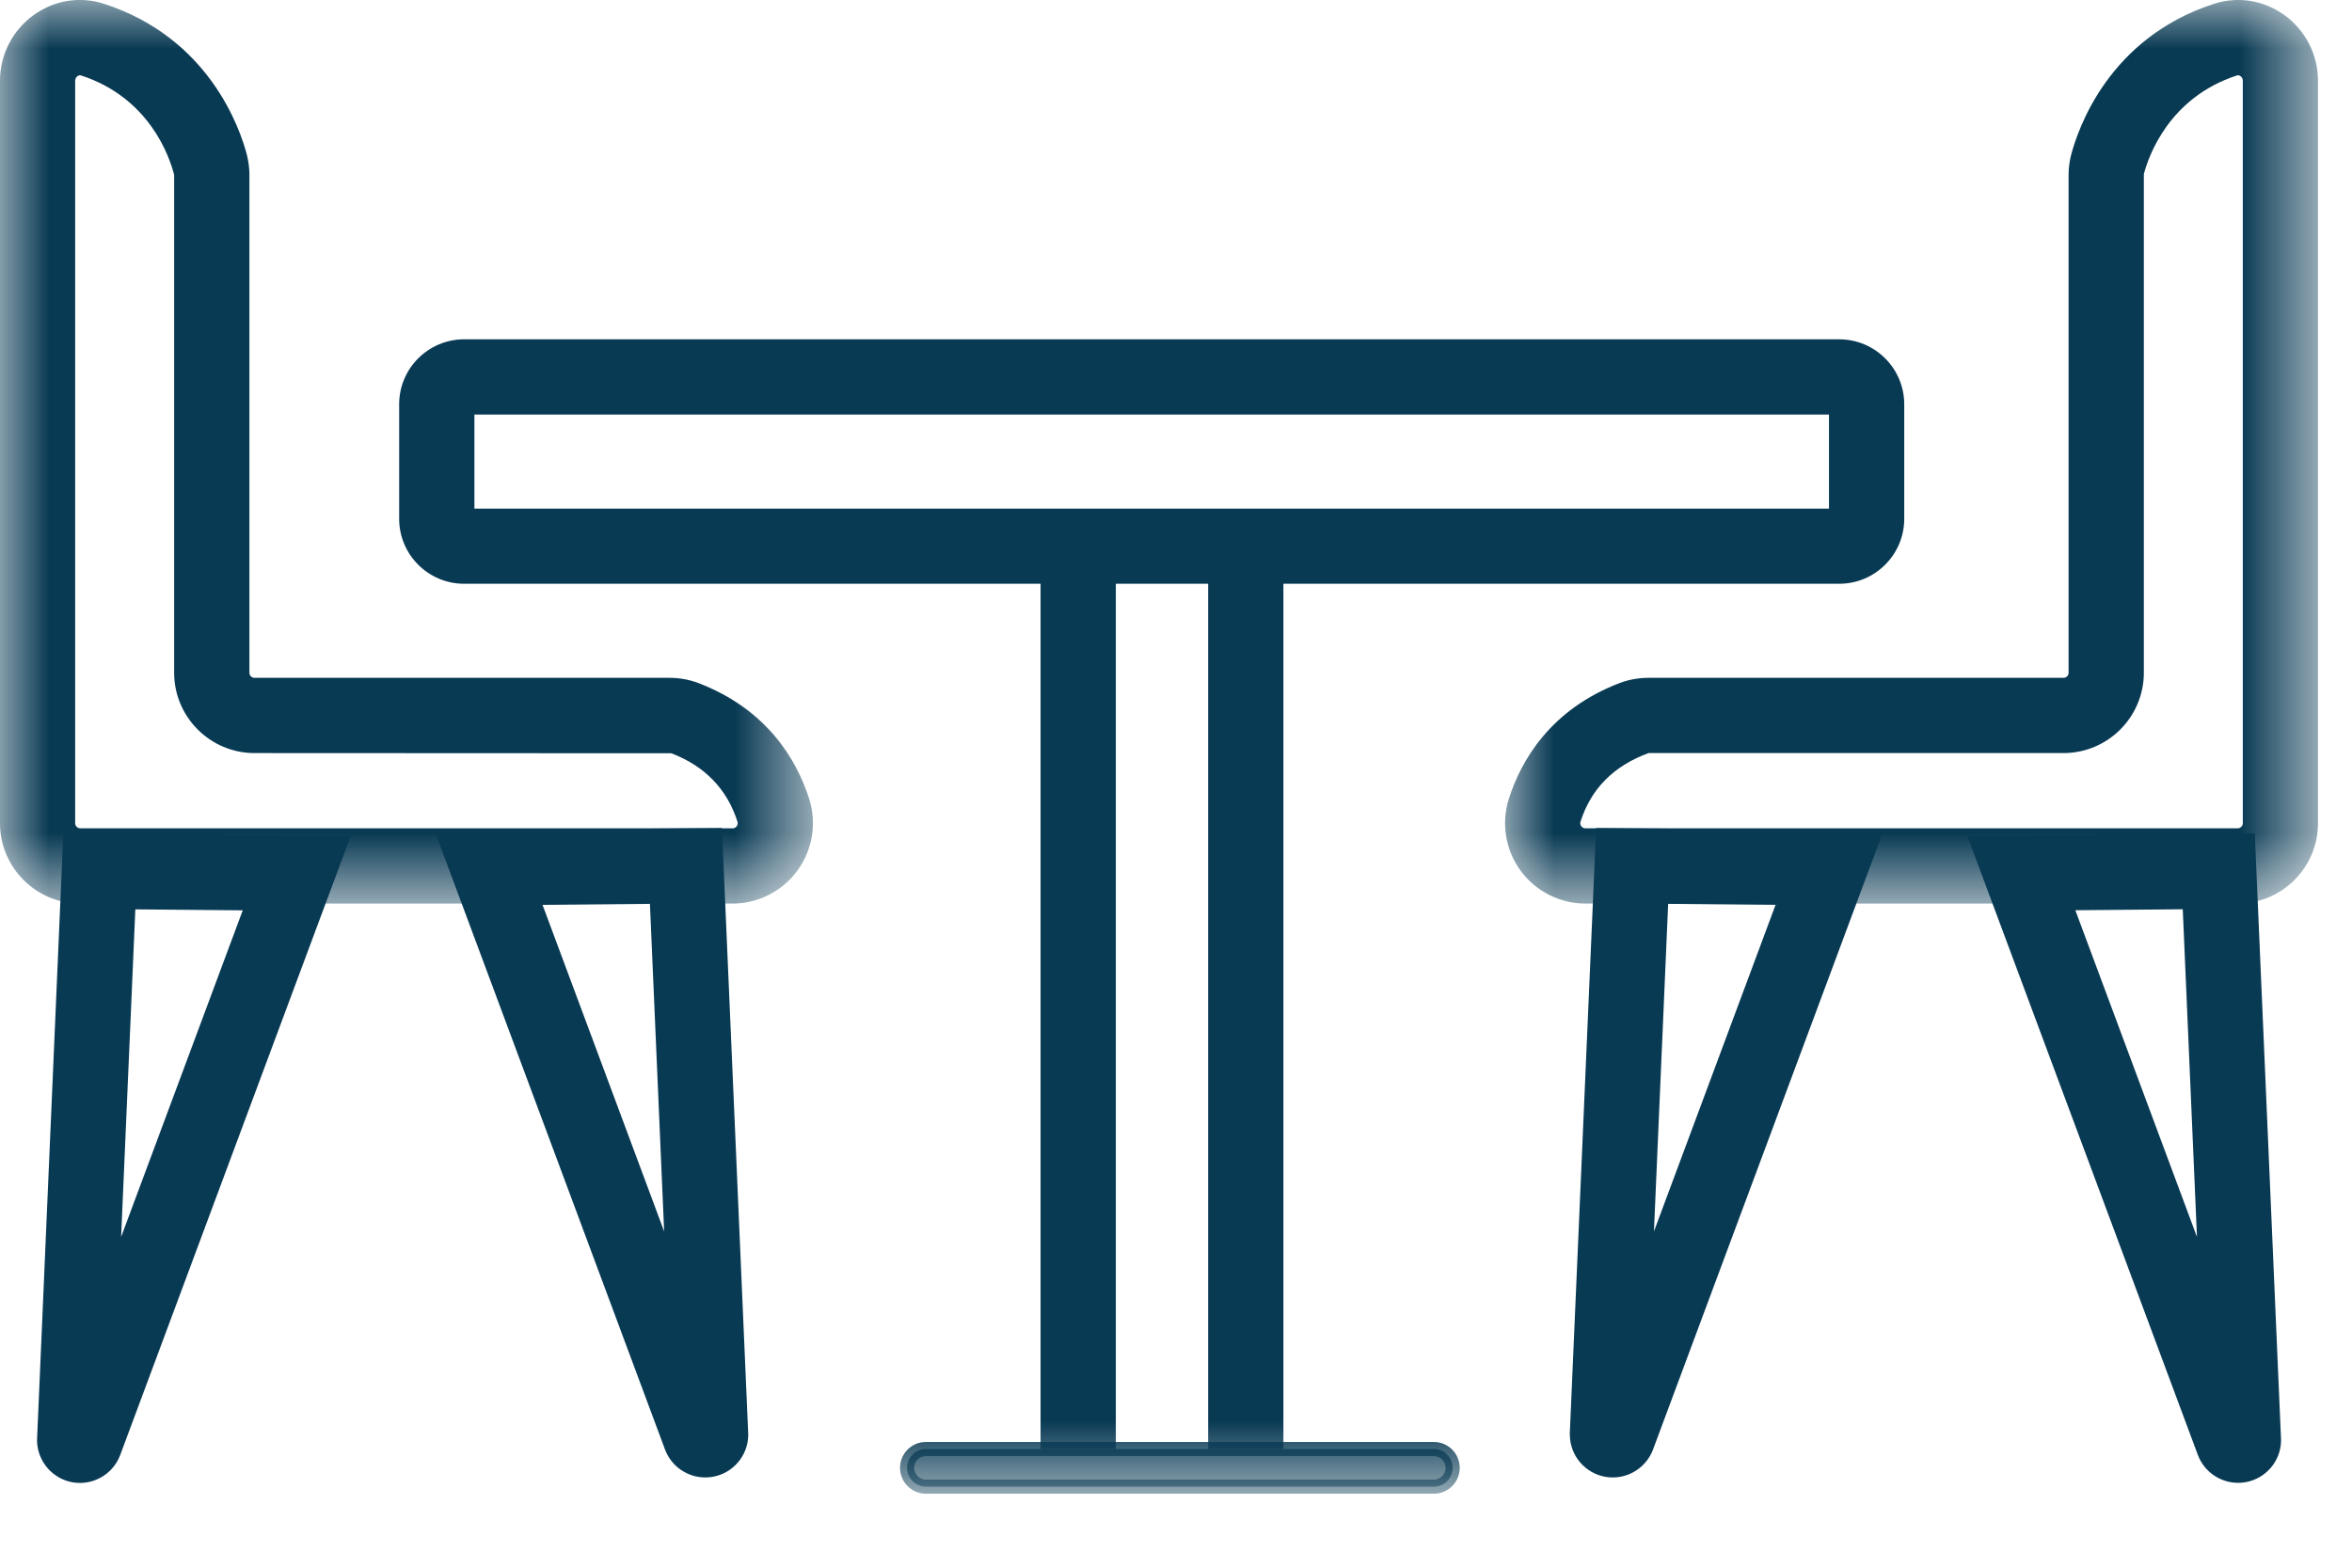
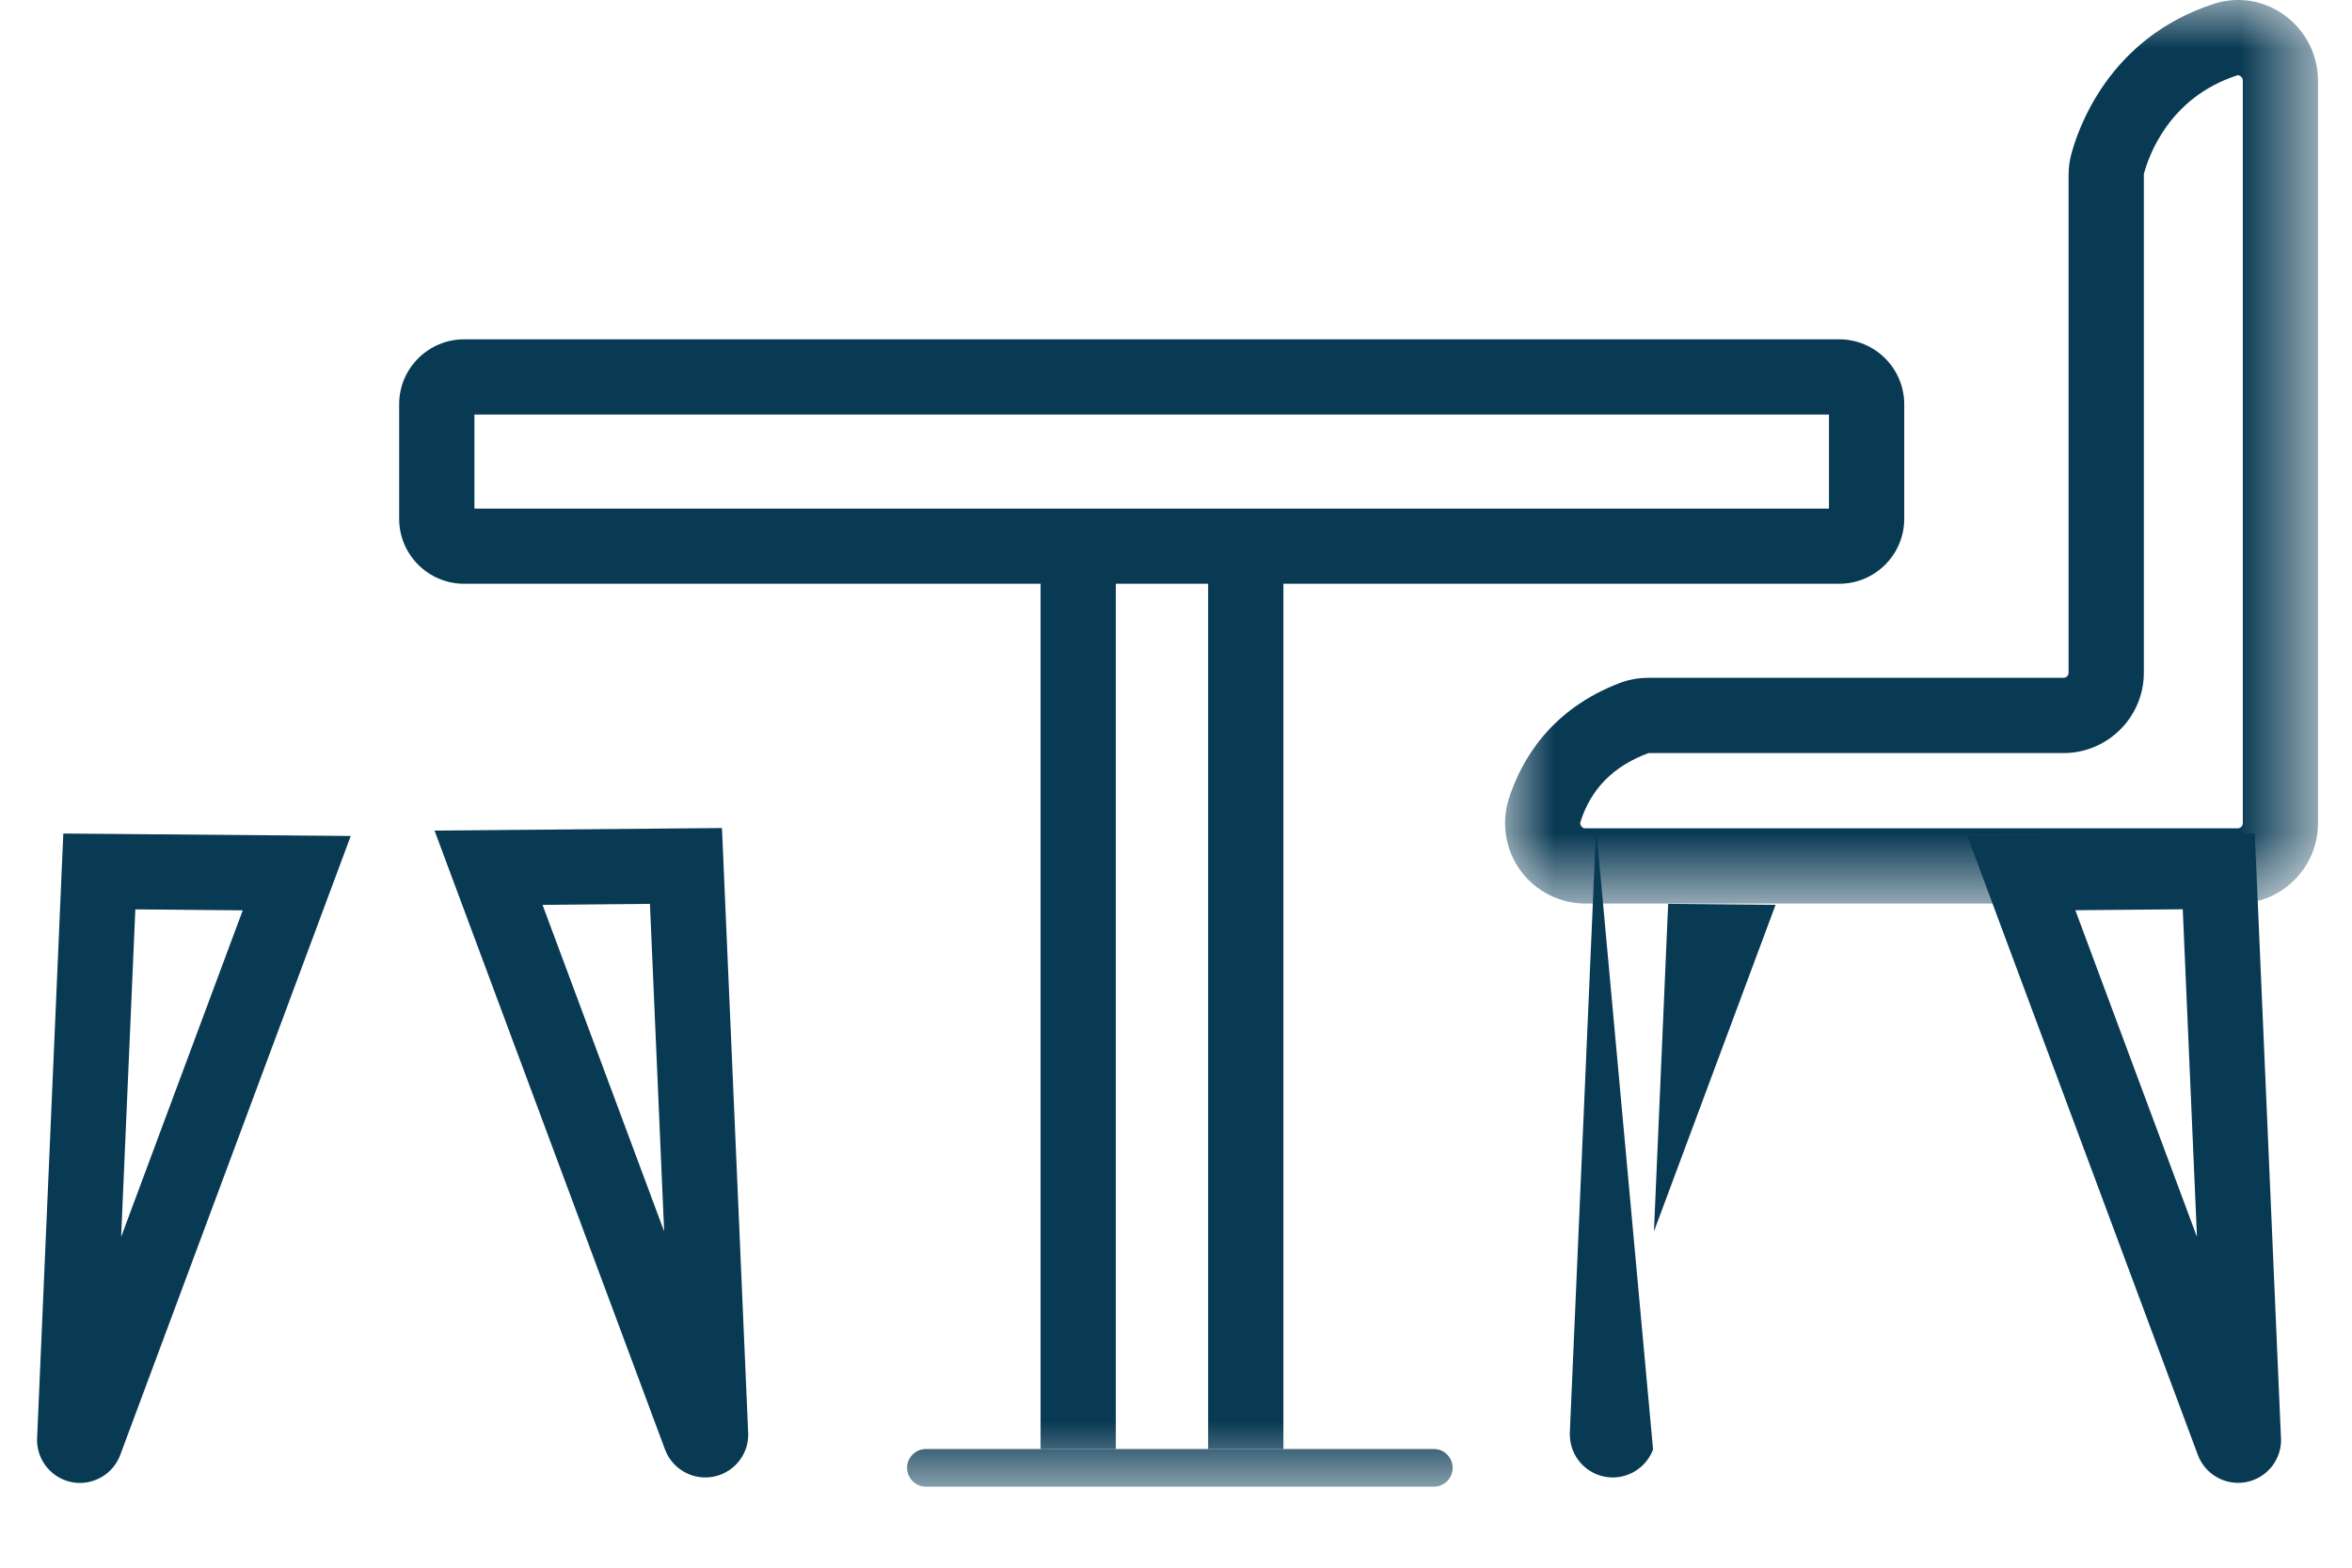
<svg xmlns="http://www.w3.org/2000/svg" xmlns:xlink="http://www.w3.org/1999/xlink" width="24px" height="16px" viewBox="0 0 24 16" version="1.1">
  <title>restaurant</title>
  <defs>
    <polygon id="path-1" points="3.55271368e-15 0 8.295 0 8.295 9.222 3.55271368e-15 9.222" />
-     <polygon id="path-3" points="0 0 8.295 0 8.295 9.222 0 9.222" />
    <polygon id="path-5" points="0 15.245 23.654 15.245 23.654 0 0 0" />
  </defs>
  <g id="Page-1" stroke="none" stroke-width="1" fill="none" fill-rule="evenodd">
    <g id="669-TMC-icons_Nov28" transform="translate(-3, -7)">
      <g id="restaurant" transform="translate(3, 7)">
        <g id="Group-3" transform="translate(15.358, 0)">
          <mask id="mask-2" fill="white">
            <use xlink:href="#path-1" />
          </mask>
          <g id="Clip-2" />
          <path d="M1.464,7.686 C1.104,7.818 0.877,8.052 0.77,8.385 C0.764,8.402 0.767,8.418 0.777,8.432 C0.788,8.447 0.802,8.454 0.82,8.454 L7.475,8.454 C7.504,8.454 7.528,8.43 7.528,8.402 L7.528,0.823 C7.528,0.798 7.513,0.784 7.504,0.777 C7.486,0.764 7.473,0.768 7.468,0.77 C6.771,0.997 6.565,1.598 6.518,1.777 L6.518,6.866 C6.518,7.318 6.15,7.686 5.698,7.686 L1.464,7.686 Z M7.475,9.222 L0.82,9.222 C0.559,9.222 0.311,9.096 0.157,8.885 C0.003,8.674 -0.041,8.399 0.039,8.15 C0.164,7.761 0.462,7.241 1.172,6.97 C1.263,6.936 1.361,6.918 1.464,6.918 L5.698,6.918 C5.727,6.918 5.75,6.895 5.75,6.866 L5.75,1.785 C5.75,1.716 5.759,1.649 5.775,1.584 C5.847,1.309 6.162,0.388 7.23,0.04 C7.478,-0.041 7.742,0.001 7.955,0.156 C8.168,0.311 8.295,0.56 8.295,0.823 L8.295,8.402 C8.295,8.854 7.927,9.222 7.475,9.222 L7.475,9.222 Z" id="Fill-1" fill="#093A54" mask="url(#mask-2)" />
        </g>
        <path d="M21.177,9.29 L22.418,12.624 L22.273,9.28 L21.177,9.29 Z M22.838,15.134 C22.658,15.134 22.492,15.023 22.427,14.849 L20.075,8.532 L23.008,8.506 L23.276,14.693 L23.276,14.706 C23.272,14.915 23.118,15.093 22.911,15.128 C22.887,15.132 22.862,15.134 22.838,15.134 L22.838,15.134 Z" id="Fill-4" fill="#093A54" />
-         <path d="M17.022,9.225 L16.877,12.568 L18.118,9.235 L17.022,9.225 Z M16.457,15.079 C16.433,15.079 16.408,15.077 16.384,15.073 C16.177,15.038 16.023,14.86 16.019,14.65 L16.018,14.638 L16.287,8.451 L19.22,8.476 L16.868,14.793 C16.803,14.967 16.637,15.079 16.457,15.079 L16.457,15.079 Z" id="Fill-6" fill="#093A54" />
+         <path d="M17.022,9.225 L16.877,12.568 L18.118,9.235 L17.022,9.225 Z M16.457,15.079 C16.433,15.079 16.408,15.077 16.384,15.073 C16.177,15.038 16.023,14.86 16.019,14.65 L16.018,14.638 L16.287,8.451 L16.868,14.793 C16.803,14.967 16.637,15.079 16.457,15.079 L16.457,15.079 Z" id="Fill-6" fill="#093A54" />
        <g id="Group-10" transform="translate(0, 0)">
          <mask id="mask-4" fill="white">
            <use xlink:href="#path-3" />
          </mask>
          <g id="Clip-9" />
-           <path d="M0.816,0.768 C0.81,0.768 0.801,0.77 0.791,0.777 C0.782,0.784 0.767,0.798 0.767,0.823 L0.767,8.402 C0.767,8.43 0.791,8.454 0.82,8.454 L7.475,8.454 C7.493,8.454 7.507,8.447 7.518,8.432 C7.528,8.418 7.53,8.402 7.525,8.385 C7.418,8.052 7.191,7.818 6.85,7.688 L2.597,7.686 C2.145,7.686 1.777,7.318 1.777,6.866 L1.777,1.785 C1.73,1.598 1.524,0.997 0.827,0.77 C0.825,0.769 0.821,0.768 0.816,0.768 M7.475,9.222 L0.82,9.222 C0.368,9.222 0,8.854 0,8.402 L0,0.823 C0,0.56 0.127,0.311 0.34,0.156 C0.553,0.001 0.817,-0.041 1.065,0.04 C2.133,0.388 2.449,1.309 2.52,1.583 C2.536,1.649 2.545,1.716 2.545,1.785 L2.545,6.866 C2.545,6.895 2.568,6.918 2.597,6.918 L6.831,6.918 C6.934,6.918 7.032,6.936 7.123,6.97 C7.833,7.241 8.131,7.761 8.256,8.15 C8.336,8.399 8.292,8.673 8.138,8.884 C7.984,9.096 7.736,9.222 7.475,9.222" id="Fill-8" fill="#093A54" mask="url(#mask-4)" />
        </g>
        <path d="M1.381,9.281 L1.236,12.624 L2.477,9.291 L1.381,9.281 Z M0.816,15.135 C0.792,15.135 0.767,15.133 0.743,15.129 C0.536,15.094 0.383,14.916 0.378,14.706 L0.378,14.694 L0.646,8.507 L3.579,8.532 L1.227,14.849 C1.162,15.023 0.996,15.135 0.816,15.135 L0.816,15.135 Z" id="Fill-11" fill="#093A54" />
        <path d="M5.536,9.235 L6.777,12.568 L6.632,9.225 L5.536,9.235 Z M7.197,15.079 C7.017,15.079 6.851,14.968 6.786,14.794 L4.434,8.477 L7.367,8.451 L7.635,14.638 L7.635,14.651 C7.631,14.86 7.477,15.038 7.27,15.073 C7.246,15.077 7.221,15.079 7.197,15.079 L7.197,15.079 Z" id="Fill-13" fill="#093A54" />
        <mask id="mask-6" fill="white">
          <use xlink:href="#path-5" />
        </mask>
        <g id="Clip-16" />
        <path d="M4.841,5.191 L18.663,5.191 L18.663,4.231 L4.841,4.231 L4.841,5.191 Z M18.767,5.958 L4.736,5.958 C4.371,5.958 4.073,5.661 4.073,5.295 L4.073,4.126 C4.073,3.76 4.371,3.463 4.736,3.463 L18.767,3.463 C19.133,3.463 19.431,3.76 19.431,4.126 L19.431,5.295 C19.431,5.661 19.133,5.958 18.767,5.958 L18.767,5.958 Z" id="Fill-15" fill="#093A54" mask="url(#mask-6)" />
        <path d="M9.448,14.789 L14.631,14.789 C14.737,14.789 14.823,14.875 14.823,14.981 L14.823,14.981 C14.823,15.087 14.737,15.173 14.631,15.173 L9.448,15.173 C9.342,15.173 9.256,15.087 9.256,14.981 L9.256,14.981 C9.256,14.875 9.342,14.789 9.448,14.789" id="Fill-17" fill="#093A54" mask="url(#mask-6)" />
-         <path d="M9.448,14.861 C9.382,14.861 9.328,14.915 9.328,14.981 C9.328,15.047 9.382,15.101 9.448,15.101 L14.631,15.101 C14.697,15.101 14.751,15.047 14.751,14.981 C14.751,14.915 14.697,14.861 14.631,14.861 L9.448,14.861 Z M14.631,15.245 L9.448,15.245 C9.303,15.245 9.184,15.127 9.184,14.981 C9.184,14.835 9.303,14.717 9.448,14.717 L14.631,14.717 C14.777,14.717 14.895,14.835 14.895,14.981 C14.895,15.127 14.777,15.245 14.631,15.245 L14.631,15.245 Z" id="Fill-18" fill="#093A54" mask="url(#mask-6)" />
        <polygon id="Fill-19" fill="#093A54" mask="url(#mask-6)" points="10.618 14.789 11.386 14.789 11.386 5.574 10.618 5.574" />
        <polygon id="Fill-20" fill="#093A54" mask="url(#mask-6)" points="12.328 14.789 13.096 14.789 13.096 5.574 12.328 5.574" />
      </g>
    </g>
  </g>
</svg>